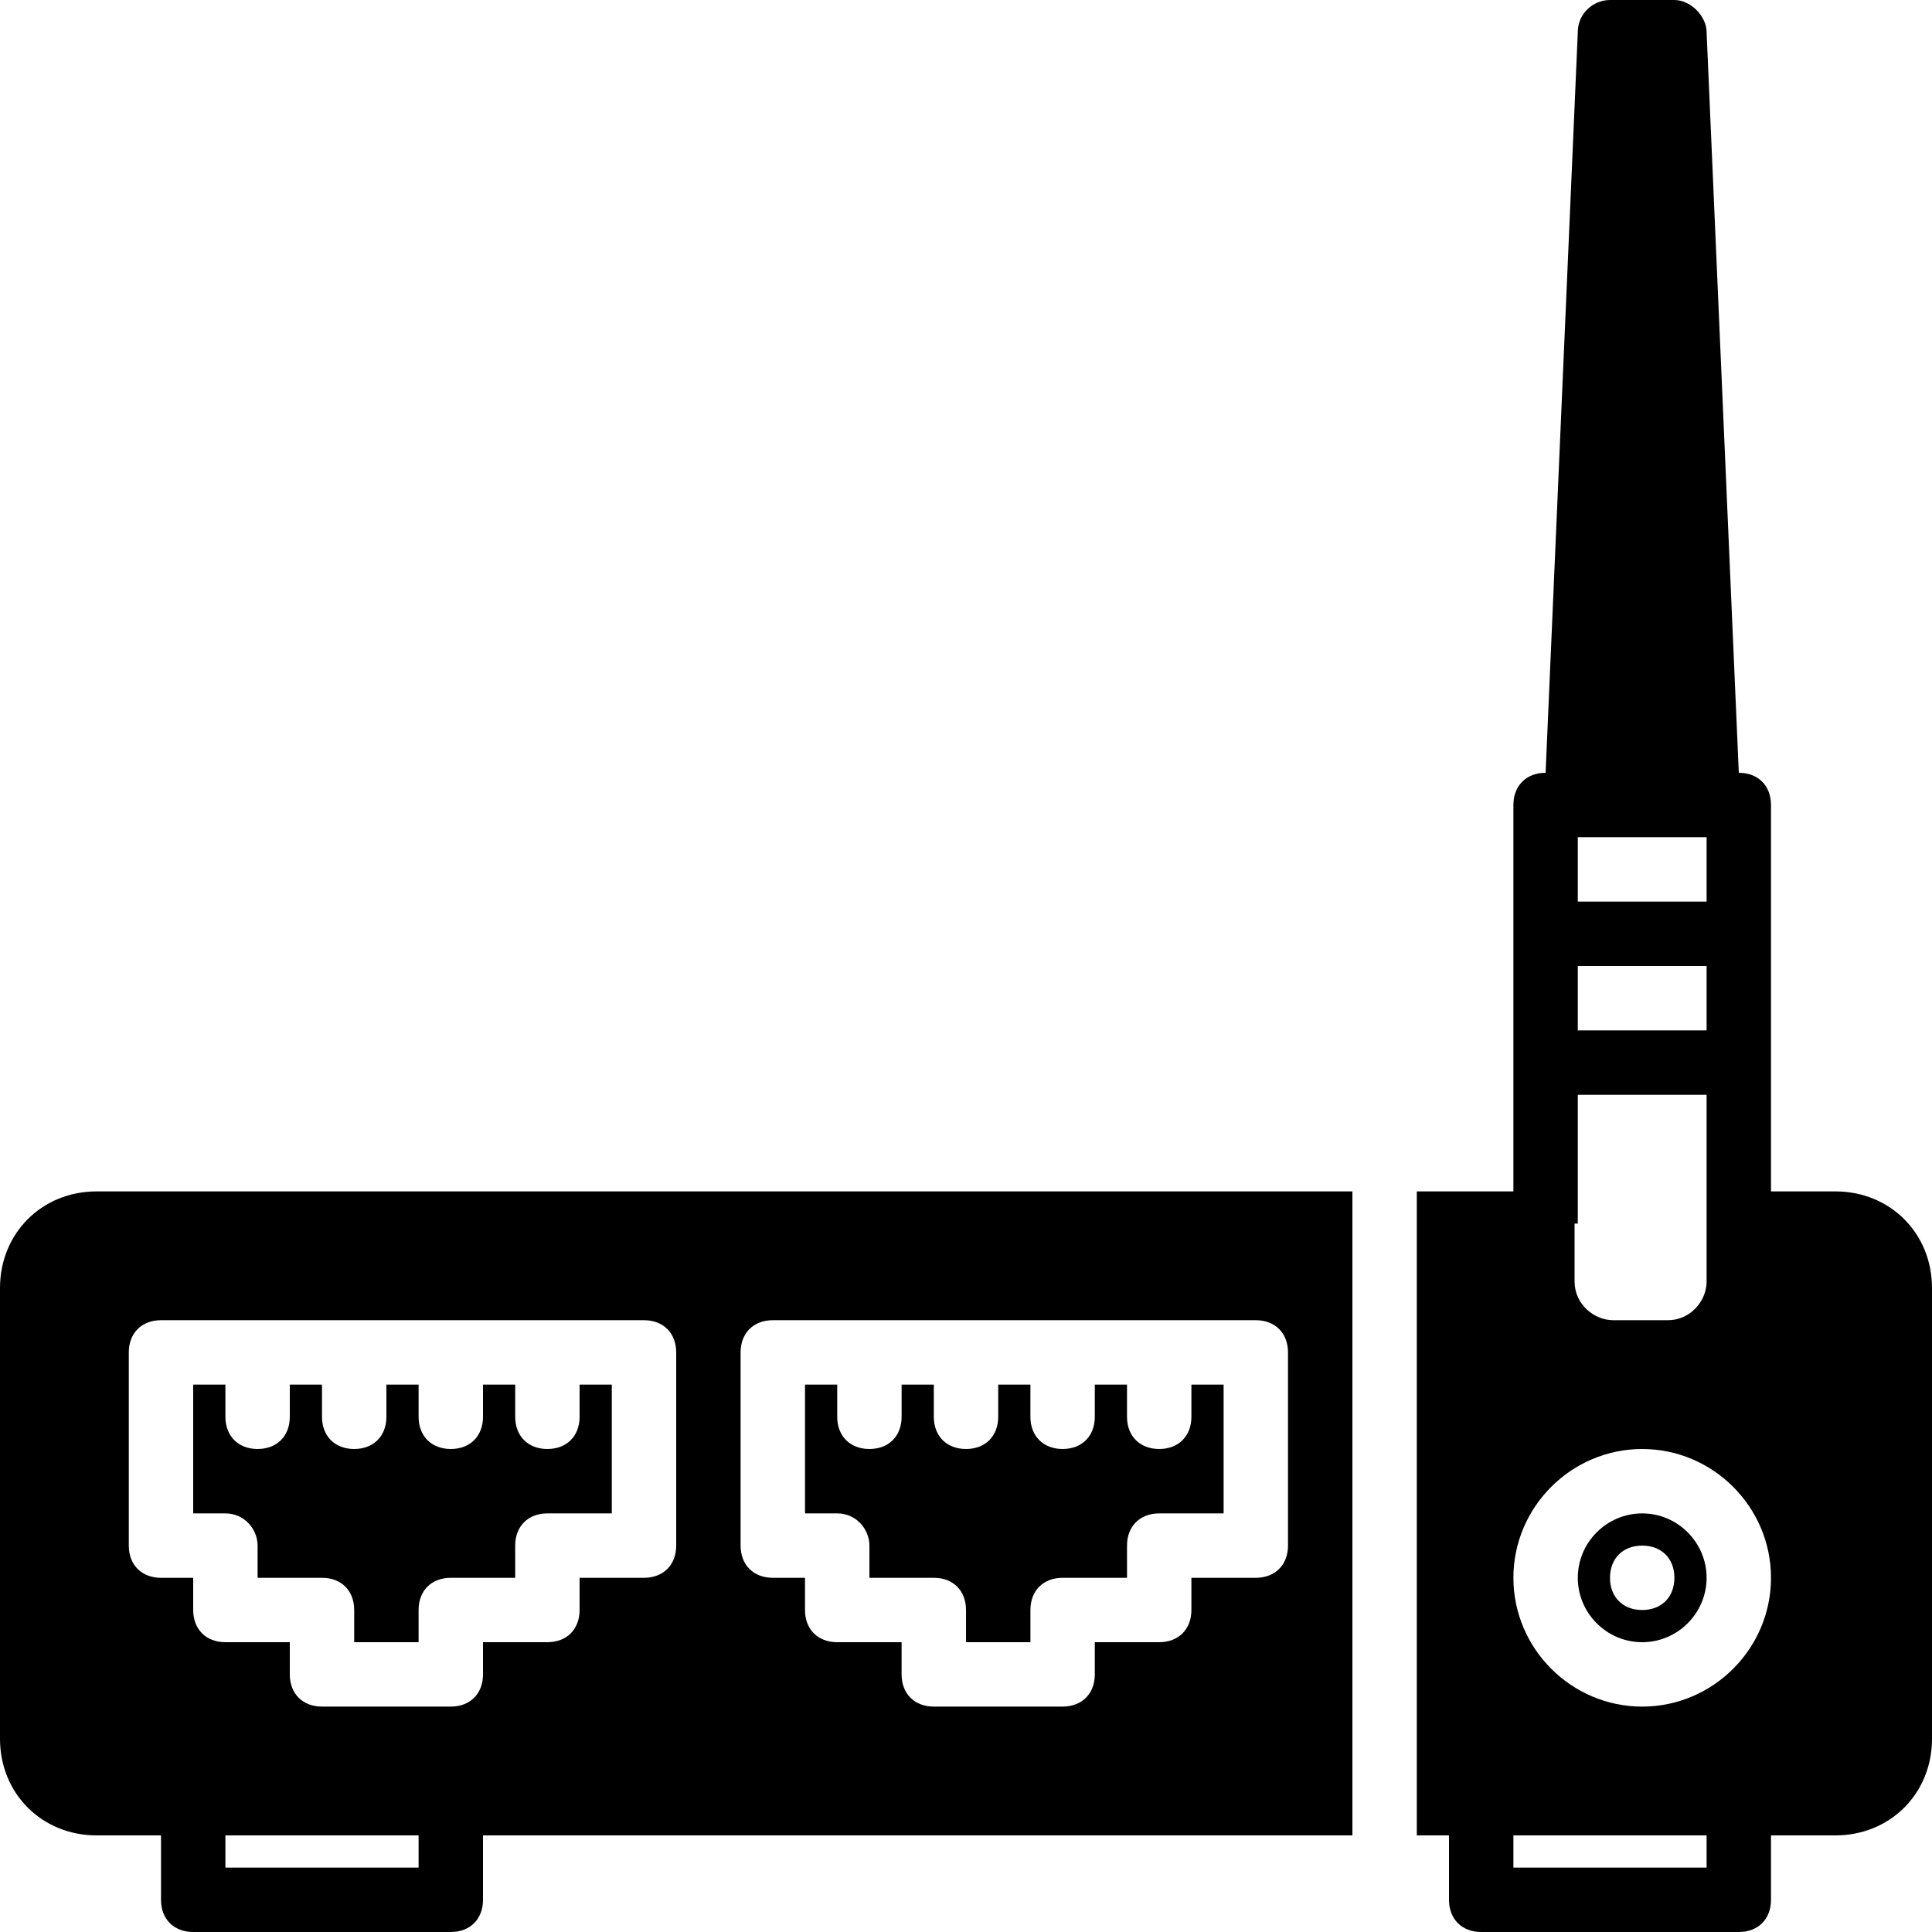
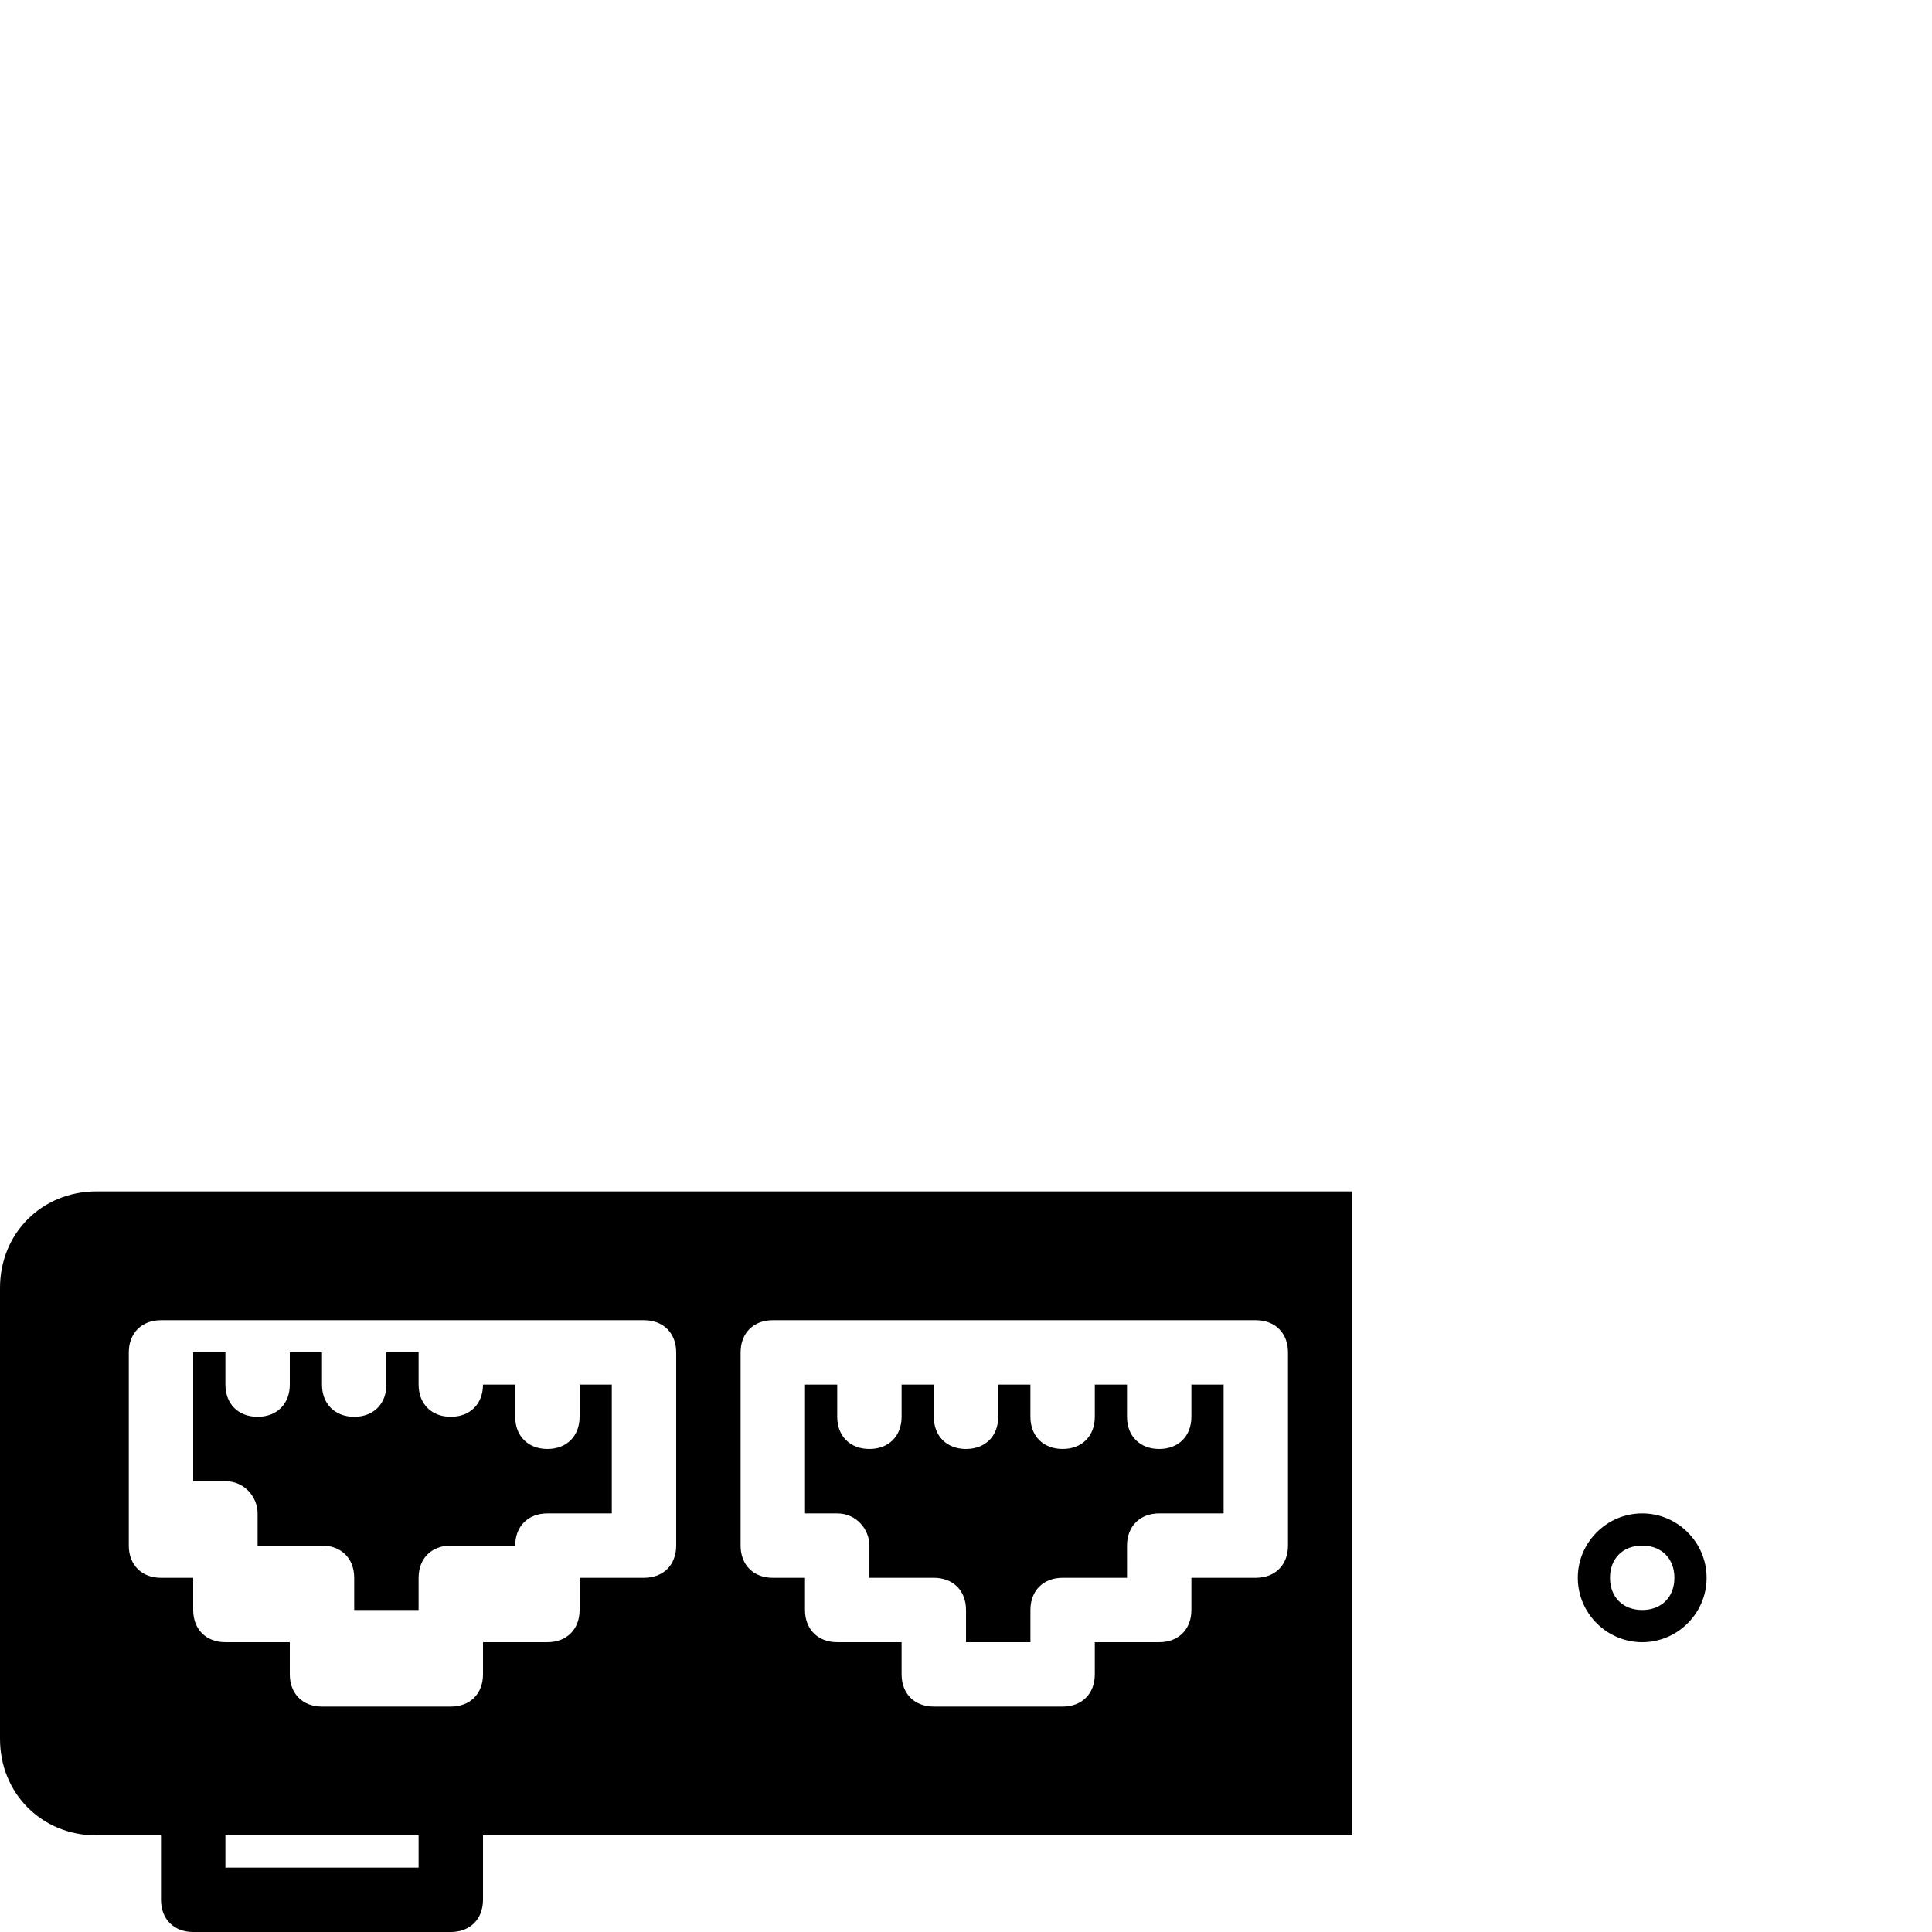
<svg xmlns="http://www.w3.org/2000/svg" fill="#000000" height="800px" width="800px" version="1.1" id="Layer_1" viewBox="0 0 512 512" xml:space="preserve">
  <g>
    <g>
      <path d="M25.6,315.733c-14.507,0-25.6,11.093-25.6,25.6V460.8c0,14.507,11.093,25.6,25.6,25.6h17.067v17.067    c0,5.12,3.413,8.533,8.533,8.533h68.267c5.12,0,8.533-3.413,8.533-8.533V486.4h230.4V315.733H25.6z M110.933,494.933h-51.2V486.4    h51.2V494.933z M179.2,409.6c0,5.12-3.413,8.533-8.533,8.533H153.6v8.533c0,5.12-3.413,8.533-8.533,8.533H128v8.533    c0,5.12-3.413,8.533-8.533,8.533H85.333c-5.12,0-8.533-3.413-8.533-8.533V435.2H59.733c-5.12,0-8.533-3.413-8.533-8.533v-8.533    h-8.533c-5.12,0-8.533-3.413-8.533-8.533v-51.2c0-5.12,3.413-8.533,8.533-8.533h128c5.12,0,8.533,3.413,8.533,8.533V409.6z     M341.333,409.6c0,5.12-3.413,8.533-8.533,8.533h-17.067v8.533c0,5.12-3.413,8.533-8.533,8.533h-17.067v8.533    c0,5.12-3.413,8.533-8.533,8.533h-34.133c-5.12,0-8.533-3.413-8.533-8.533V435.2h-17.067c-5.12,0-8.533-3.413-8.533-8.533v-8.533    H204.8c-5.12,0-8.533-3.413-8.533-8.533v-51.2c0-5.12,3.413-8.533,8.533-8.533h128c5.12,0,8.533,3.413,8.533,8.533V409.6z" />
    </g>
  </g>
  <g>
    <g>
      <path d="M315.733,366.933v8.533c0,5.12-3.413,8.533-8.533,8.533s-8.533-3.413-8.533-8.533v-8.533h-8.533v8.533    c0,5.12-3.413,8.533-8.533,8.533s-8.533-3.413-8.533-8.533v-8.533h-8.533v8.533c0,5.12-3.413,8.533-8.533,8.533    s-8.533-3.413-8.533-8.533v-8.533h-8.533v8.533c0,5.12-3.413,8.533-8.533,8.533s-8.533-3.413-8.533-8.533v-8.533h-8.533v34.133    h8.533c5.12,0,8.533,4.267,8.533,8.533v8.533h17.067c5.12,0,8.533,3.413,8.533,8.533v8.533h17.067v-8.533    c0-5.12,3.413-8.533,8.533-8.533h17.067V409.6c0-5.12,3.413-8.533,8.533-8.533h17.067v-34.133H315.733z" />
    </g>
  </g>
  <g>
    <g>
-       <path d="M153.6,366.933v8.533c0,5.12-3.413,8.533-8.533,8.533c-5.12,0-8.533-3.413-8.533-8.533v-8.533H128v8.533    c0,5.12-3.413,8.533-8.533,8.533s-8.533-3.413-8.533-8.533v-8.533H102.4v8.533c0,5.12-3.413,8.533-8.533,8.533    c-5.12,0-8.533-3.413-8.533-8.533v-8.533H76.8v8.533c0,5.12-3.413,8.533-8.533,8.533s-8.533-3.413-8.533-8.533v-8.533H51.2v34.133    h8.533c5.12,0,8.533,4.267,8.533,8.533v8.533h17.067c5.12,0,8.533,3.413,8.533,8.533v8.533h17.067v-8.533    c0-5.12,3.413-8.533,8.533-8.533h17.067V409.6c0-5.12,3.413-8.533,8.533-8.533h17.067v-34.133H153.6z" />
+       <path d="M153.6,366.933v8.533c0,5.12-3.413,8.533-8.533,8.533c-5.12,0-8.533-3.413-8.533-8.533v-8.533H128c0,5.12-3.413,8.533-8.533,8.533s-8.533-3.413-8.533-8.533v-8.533H102.4v8.533c0,5.12-3.413,8.533-8.533,8.533    c-5.12,0-8.533-3.413-8.533-8.533v-8.533H76.8v8.533c0,5.12-3.413,8.533-8.533,8.533s-8.533-3.413-8.533-8.533v-8.533H51.2v34.133    h8.533c5.12,0,8.533,4.267,8.533,8.533v8.533h17.067c5.12,0,8.533,3.413,8.533,8.533v8.533h17.067v-8.533    c0-5.12,3.413-8.533,8.533-8.533h17.067V409.6c0-5.12,3.413-8.533,8.533-8.533h17.067v-34.133H153.6z" />
    </g>
  </g>
  <g>
    <g>
-       <path d="M486.4,315.733h-17.067v-102.4c0-5.12-3.413-8.533-8.533-8.533L452.267,8.533C452.267,4.267,448,0,443.733,0h-17.067    c-4.267,0-8.533,3.413-8.533,8.533L409.6,204.8c-5.12,0-8.533,3.413-8.533,8.533v102.4h-25.6V486.4H384v17.067    c0,5.12,3.413,8.533,8.533,8.533H460.8c5.12,0,8.533-3.413,8.533-8.533V486.4H486.4c14.507,0,25.6-11.093,25.6-25.6V341.333    C512,326.827,500.907,315.733,486.4,315.733z M418.133,221.867h34.133v17.067h-34.133V221.867z M418.133,256h34.133v17.067    h-34.133V256z M417.28,324.267h0.853v-34.133h34.133v34.133v15.36c0,5.12-4.267,10.24-10.24,10.24H427.52    c-5.12,0-10.24-4.267-10.24-10.24V324.267z M452.267,494.933h-51.2V486.4h51.2V494.933z M435.2,452.267    c-18.773,0-34.133-15.36-34.133-34.133c0-18.773,15.36-34.133,34.133-34.133c18.773,0,34.133,15.36,34.133,34.133    C469.333,436.907,453.973,452.267,435.2,452.267z" />
-     </g>
+       </g>
  </g>
  <g>
    <g>
      <path d="M435.2,401.067c-9.387,0-17.067,7.68-17.067,17.067s7.68,17.067,17.067,17.067s17.067-7.68,17.067-17.067    S444.587,401.067,435.2,401.067z M435.2,426.667c-5.12,0-8.533-3.413-8.533-8.533s3.413-8.533,8.533-8.533    s8.533,3.413,8.533,8.533S440.32,426.667,435.2,426.667z" />
    </g>
  </g>
</svg>